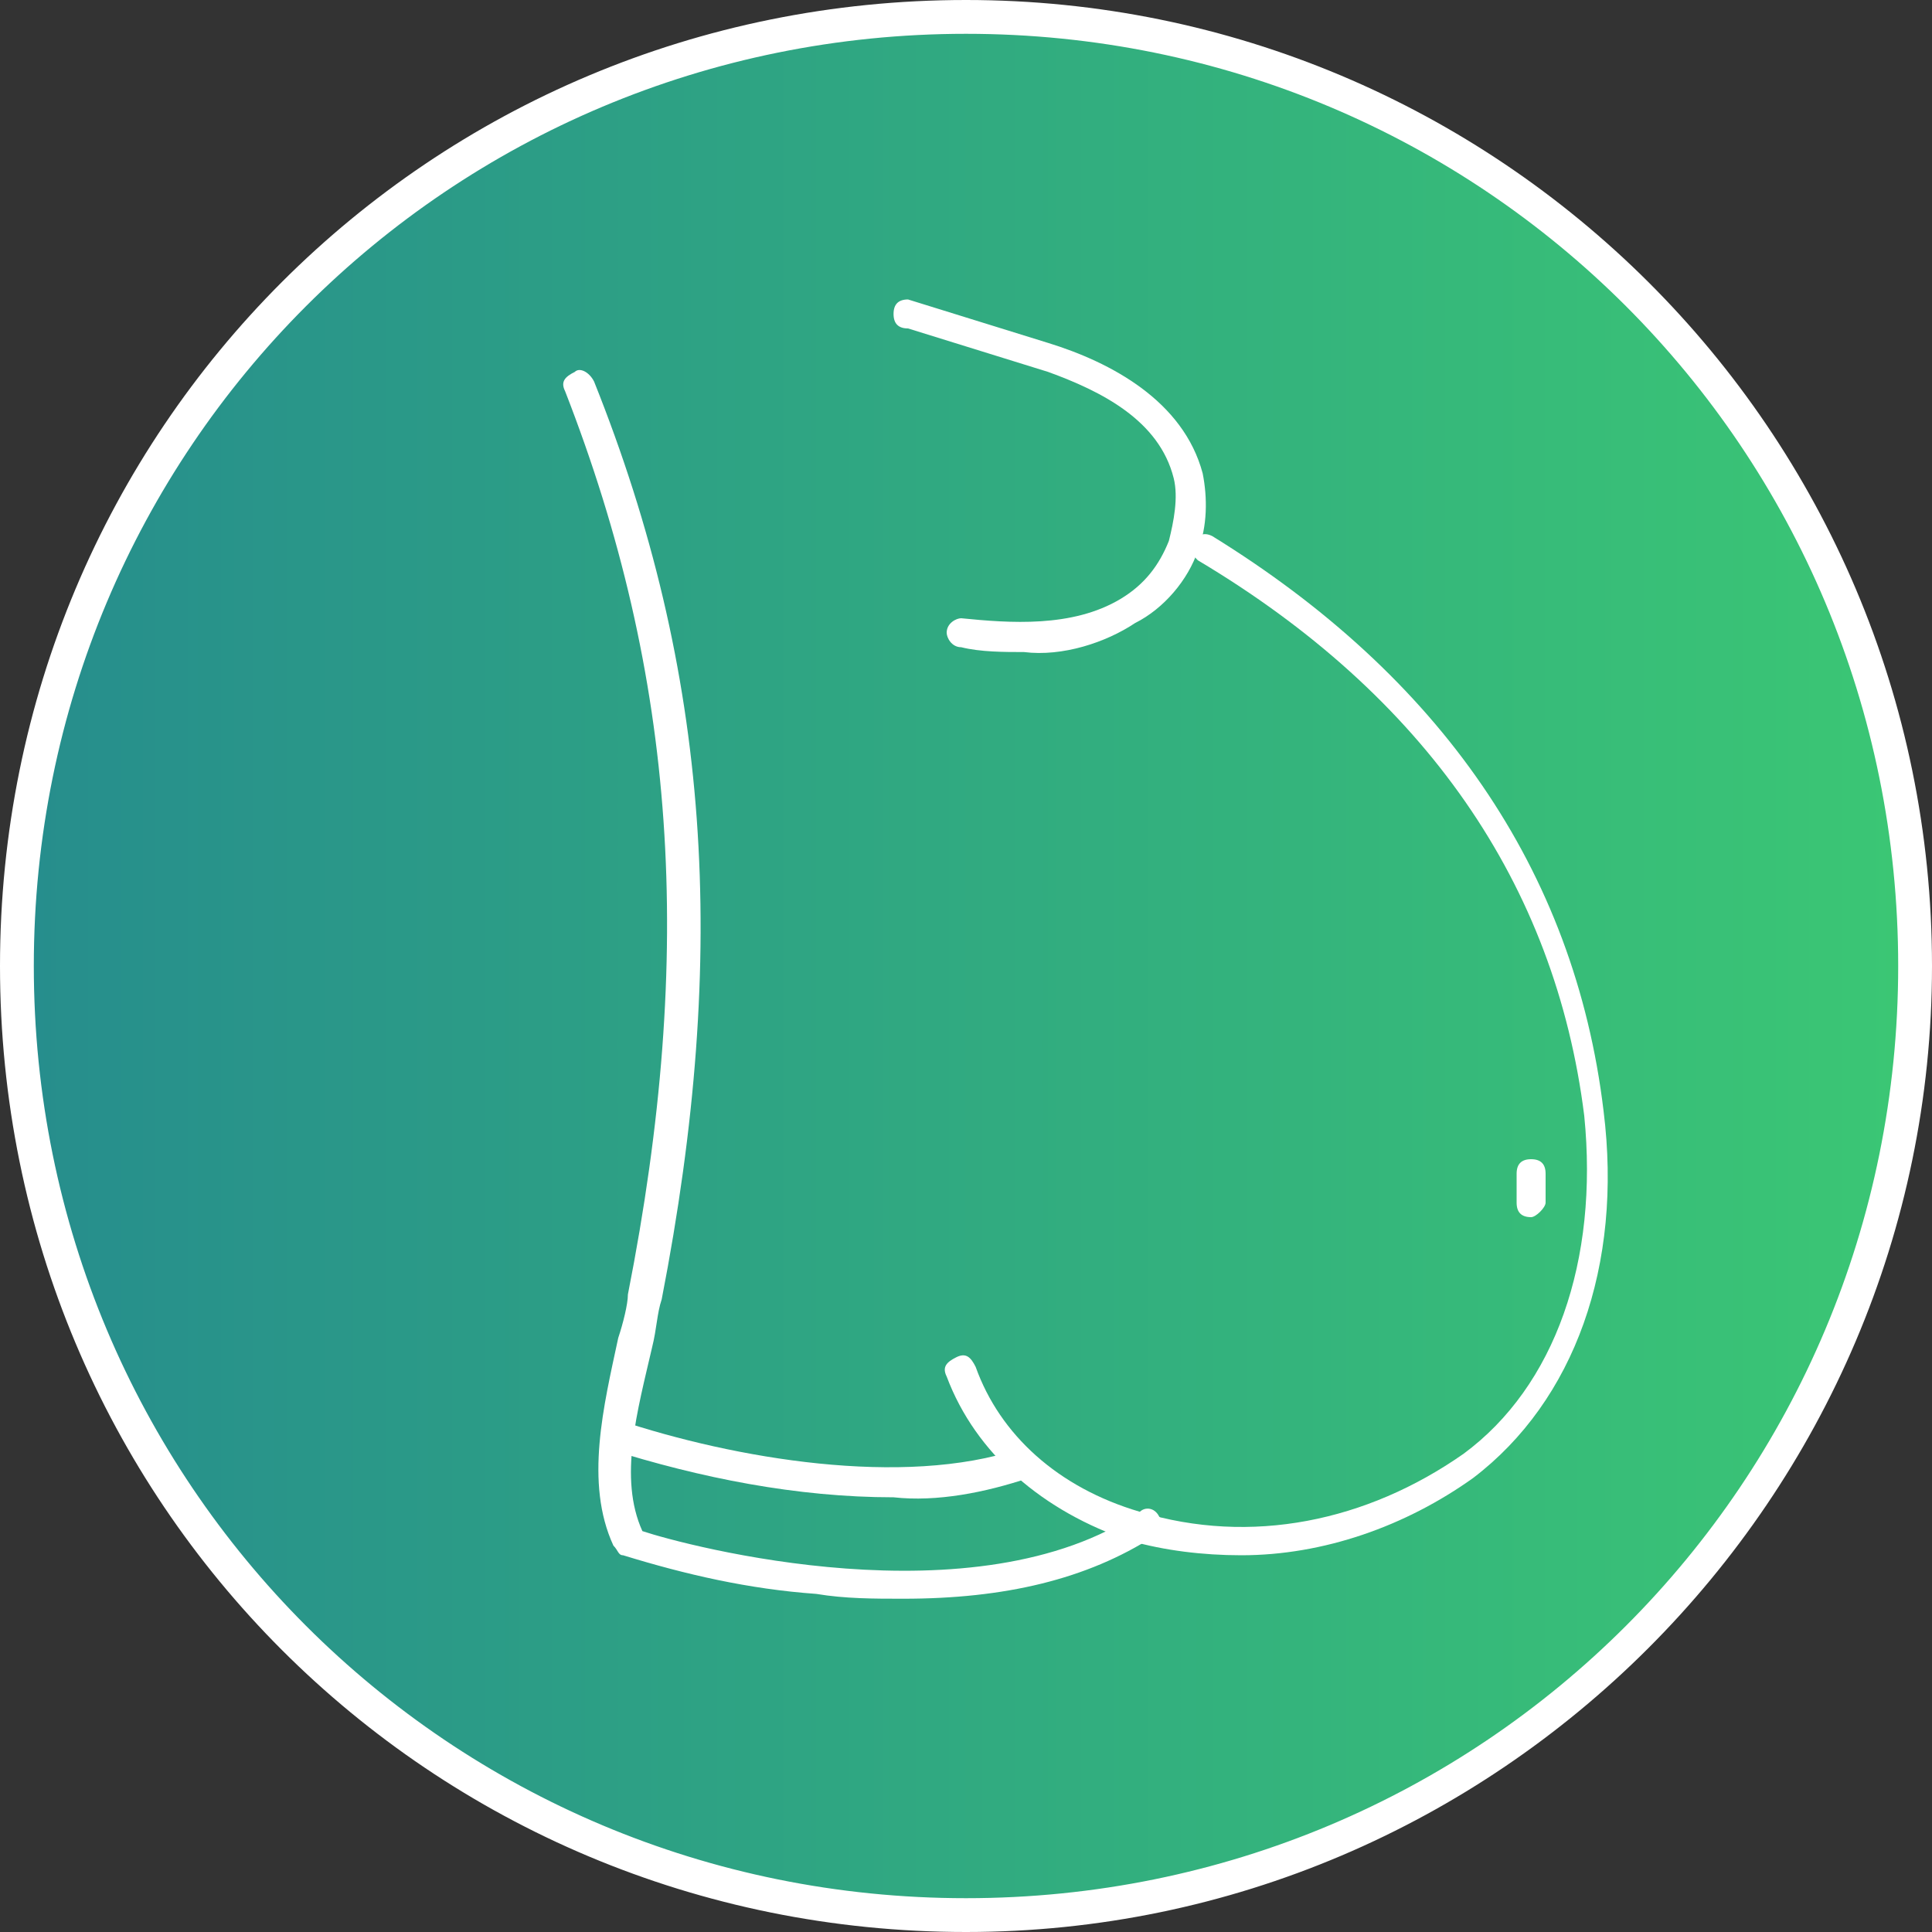
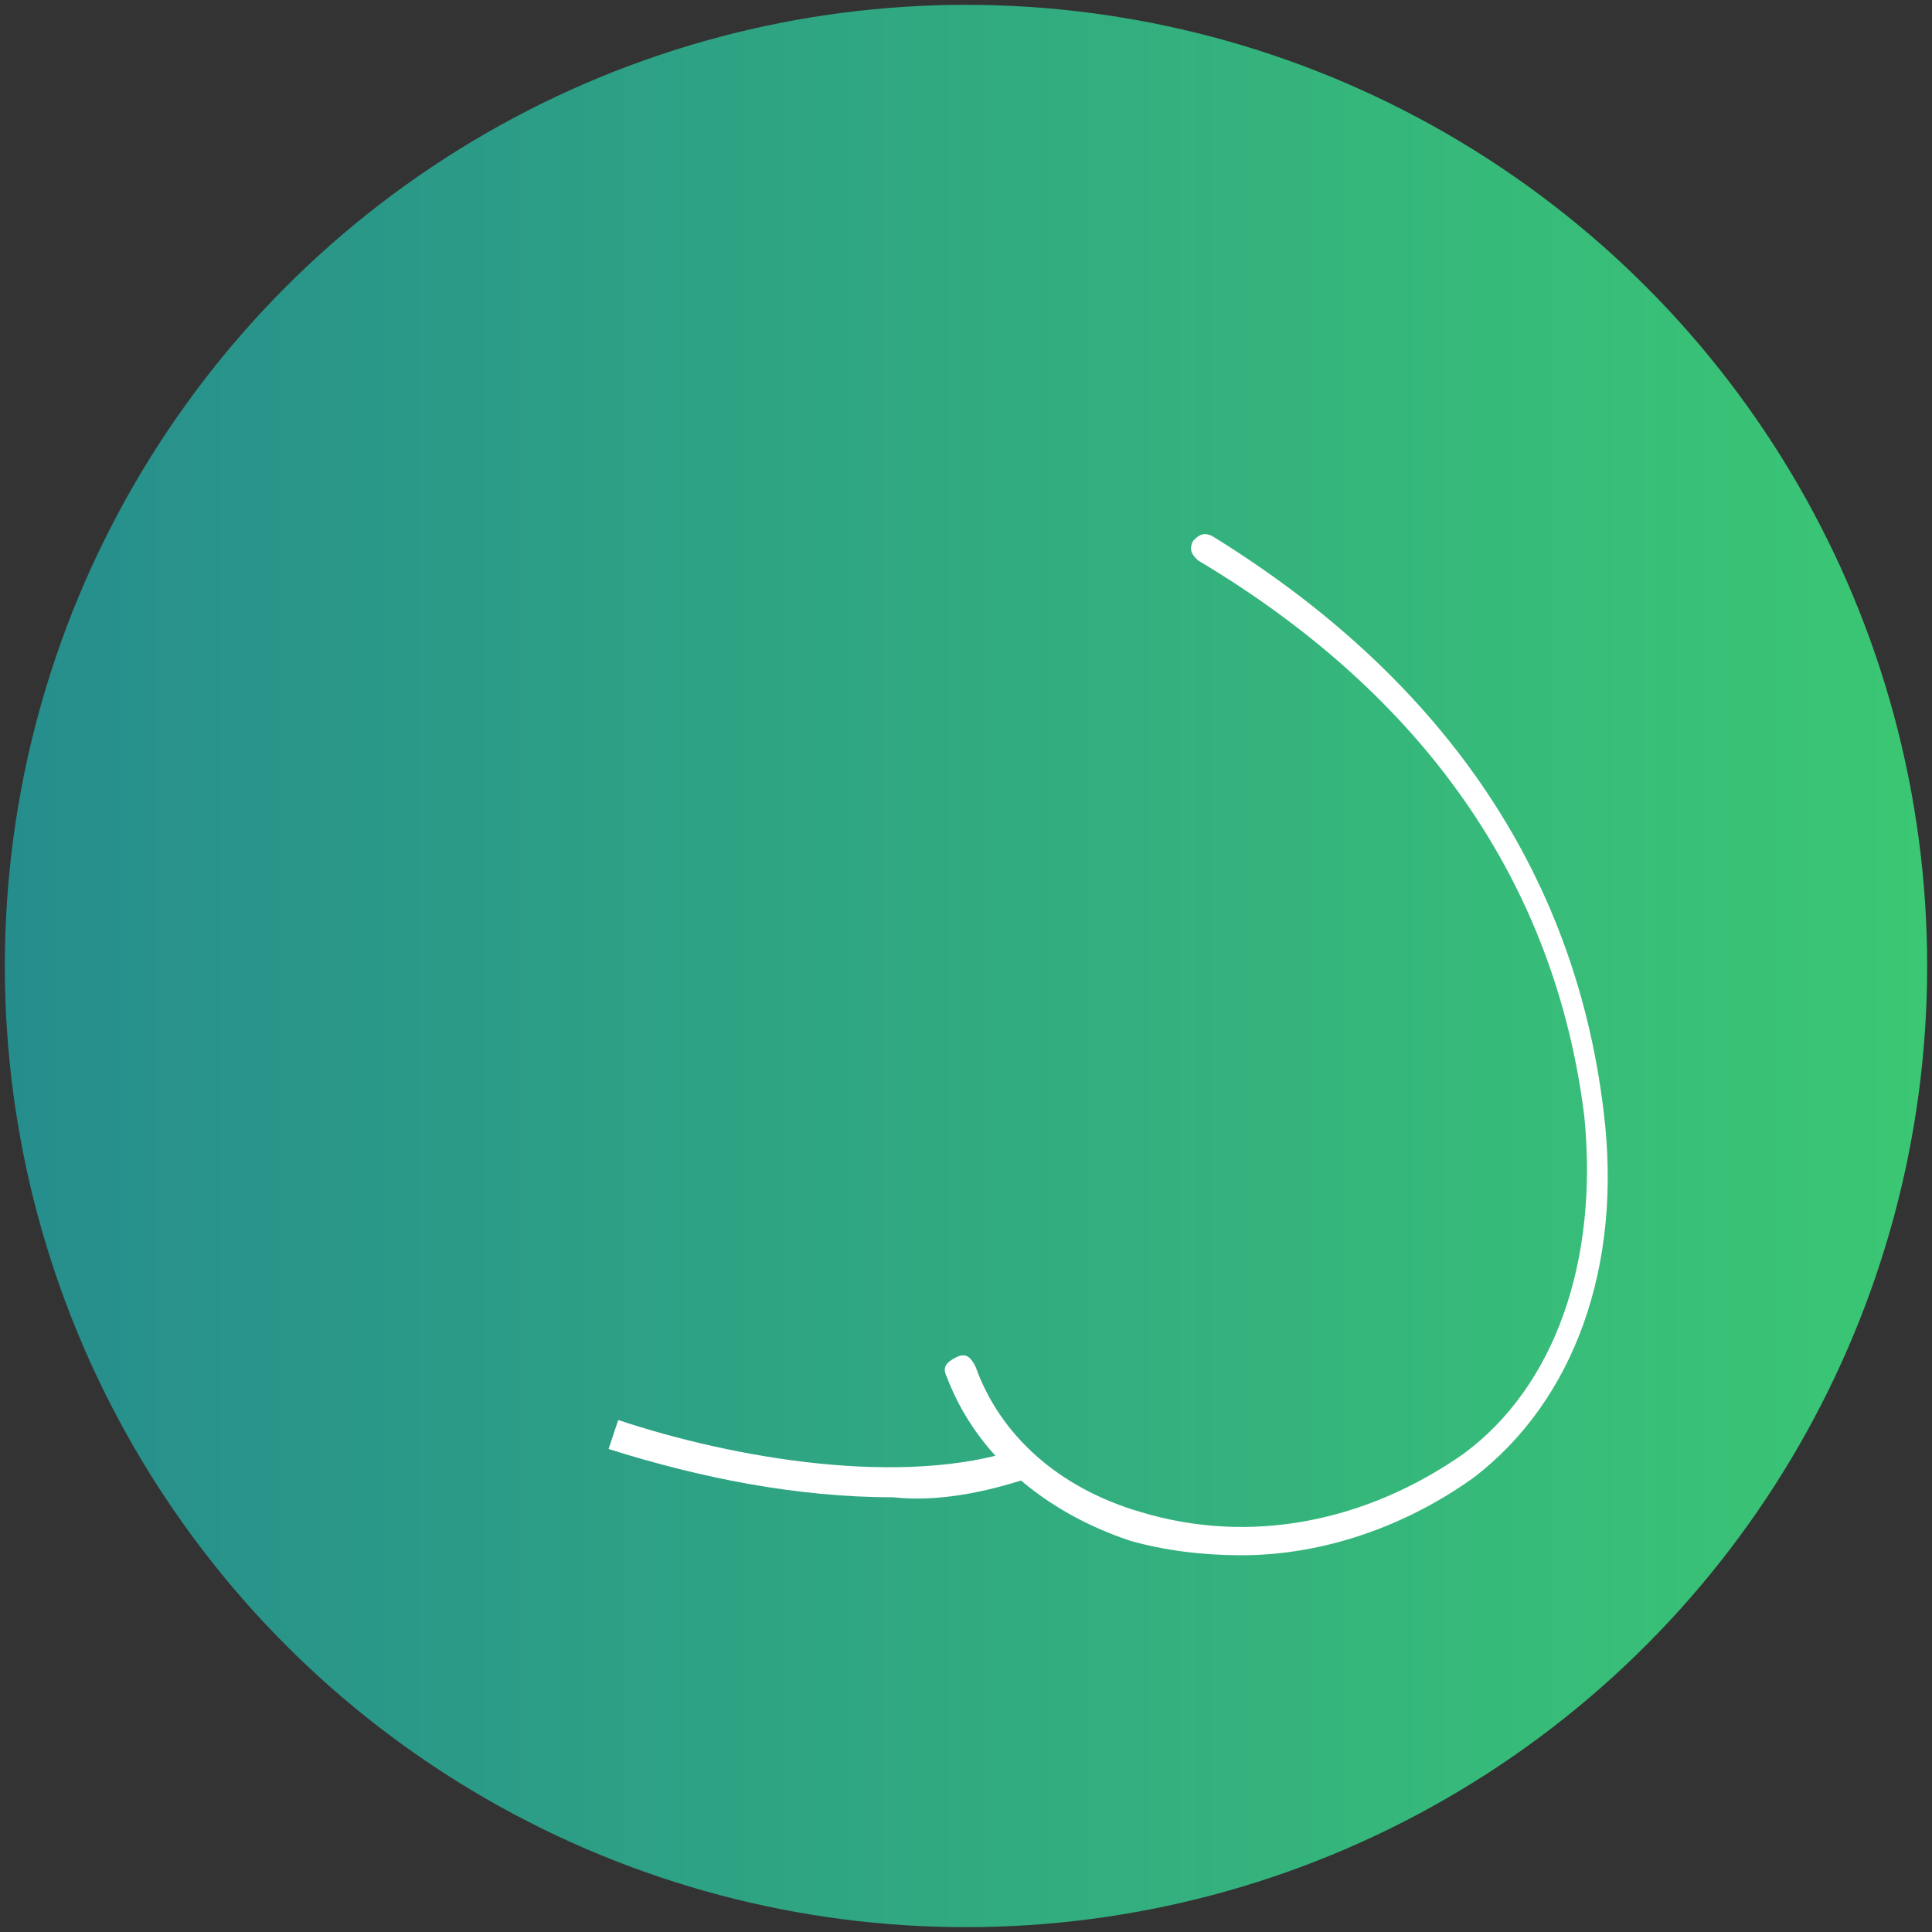
<svg xmlns="http://www.w3.org/2000/svg" version="1.1" id="Layer_1" x="0px" y="0px" viewBox="0 0 40 40" style="enable-background:new 0 0 40 40;" xml:space="preserve">
  <rect x="0" y="0" width="40" height="40" fill="#333333" stroke="none" />
  <style type="text/css">
	.st0{fill:url(#SVGID_1_);}
	.st1{fill:#FFFFFF;}
</style>
  <linearGradient id="SVGID_1_" gradientUnits="userSpaceOnUse" x1="0.108" y1="22.486" x2="39.864" y2="22.486" gradientTransform="matrix(1 0 0 -1 0 42.5)">
    <stop offset="0" style="stop-color:#268D8D" />
    <stop offset="1" style="stop-color:#3BC774" />
  </linearGradient>
  <circle class="st0" cx="20" cy="20" r="19.9" />
-   <path class="st1" d="M21.2,13.5c-0.4,0-0.9,0-1.3-0.1c-0.2,0-0.3-0.2-0.3-0.3c0-0.2,0.2-0.3,0.3-0.3c1,0.1,2.3,0.2,3.3-0.4  c0.5-0.3,0.8-0.7,1-1.2c0.1-0.4,0.2-0.9,0.1-1.3c-0.3-1.2-1.5-1.8-2.6-2.2l-2.9-0.9c-0.2,0-0.3-0.1-0.3-0.3c0-0.2,0.1-0.3,0.3-0.3  l2.9,0.9c1.3,0.4,2.8,1.2,3.2,2.7c0.1,0.5,0.1,1.1-0.1,1.6c-0.2,0.6-0.7,1.2-1.3,1.5C22.9,13.3,22,13.6,21.2,13.5z" />
  <path class="st1" d="M25.7,32.2c-0.8,0-1.6-0.1-2.3-0.3c-1.8-0.6-3.2-1.8-3.8-3.4c-0.1-0.2,0-0.3,0.2-0.4c0.2-0.1,0.3,0,0.4,0.2  c0.5,1.4,1.7,2.5,3.4,3c2.3,0.7,4.7,0.2,6.7-1.2c1.9-1.4,2.8-4,2.5-7c-0.6-4.8-3.3-8.7-8-11.5c-0.1-0.1-0.2-0.2-0.1-0.4  c0.1-0.1,0.2-0.2,0.4-0.1l0,0C29.8,14,32.6,18,33.2,23c0.4,3.2-0.6,6-2.7,7.6C29.1,31.6,27.4,32.2,25.7,32.2z" />
  <path class="st1" d="M18.5,31c-2,0-4-0.4-5.9-1l0.2-0.6c2.4,0.8,5.9,1.4,8.3,0.6l0.2,0.6C20.4,30.9,19.4,31.1,18.5,31z" />
-   <path class="st1" d="M18.7,33.1c-0.6,0-1.2,0-1.8-0.1c-1.4-0.1-2.7-0.4-4-0.8c-0.1,0-0.1-0.1-0.2-0.2c-0.6-1.3-0.2-2.9,0.1-4.3  c0.1-0.3,0.2-0.7,0.2-0.9c1.4-7.1,1-12.8-1.3-18.7c-0.1-0.2,0-0.3,0.2-0.4c0.1-0.1,0.3,0,0.4,0.2c2.4,6,2.8,11.8,1.4,19  c-0.1,0.3-0.1,0.6-0.2,1c-0.3,1.3-0.7,2.7-0.2,3.8c0.9,0.3,6.9,1.9,10.3-0.4c0.1-0.1,0.3-0.1,0.4,0.1c0.1,0.1,0.1,0.3-0.1,0.4  C22.5,32.7,20.8,33.1,18.7,33.1z M31.7,25.2c-0.2,0-0.3-0.1-0.3-0.3v-0.6c0-0.2,0.1-0.3,0.3-0.3c0.2,0,0.3,0.1,0.3,0.3v0.6  C32,25,31.8,25.2,31.7,25.2z" />
-   <path class="st1" d="M20,40C8.9,40,0,31.1,0,20S8.9,0,20,0c11,0,20,8.9,20,20C40,31,31,40,20,40z M20,0.7C9.3,0.7,0.7,9.3,0.7,20  S9.3,39.3,20,39.3S39.3,30.7,39.3,20C39.3,9.3,30.7,0.7,20,0.7z" />
</svg>